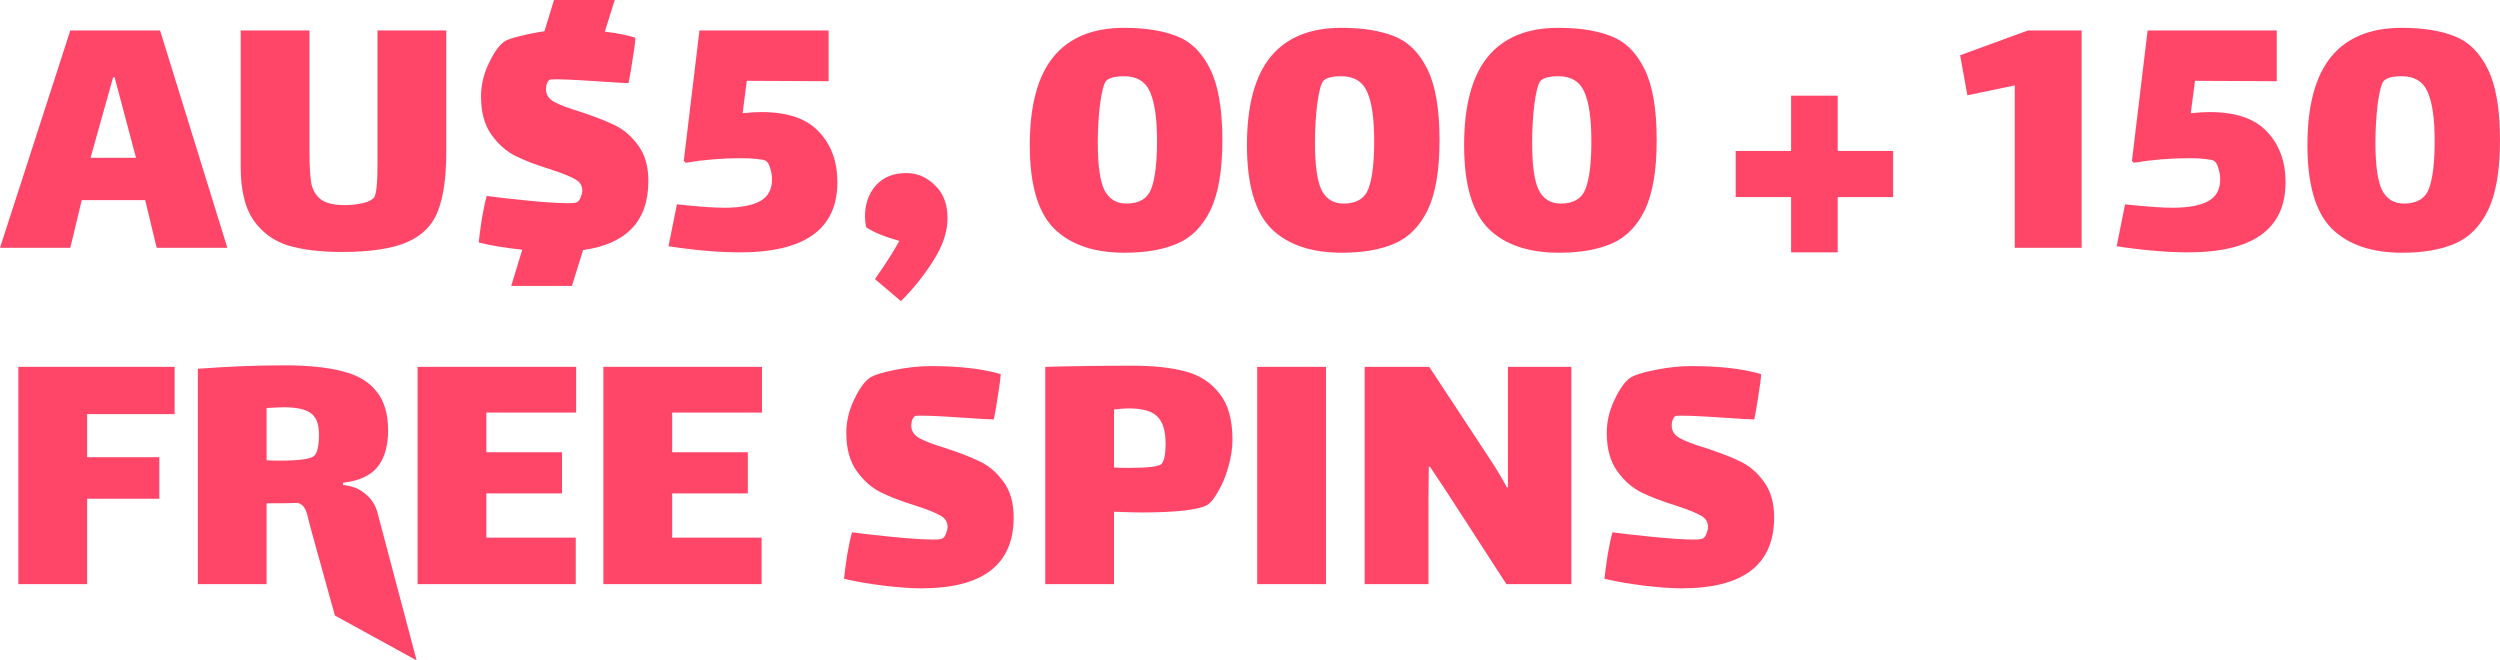
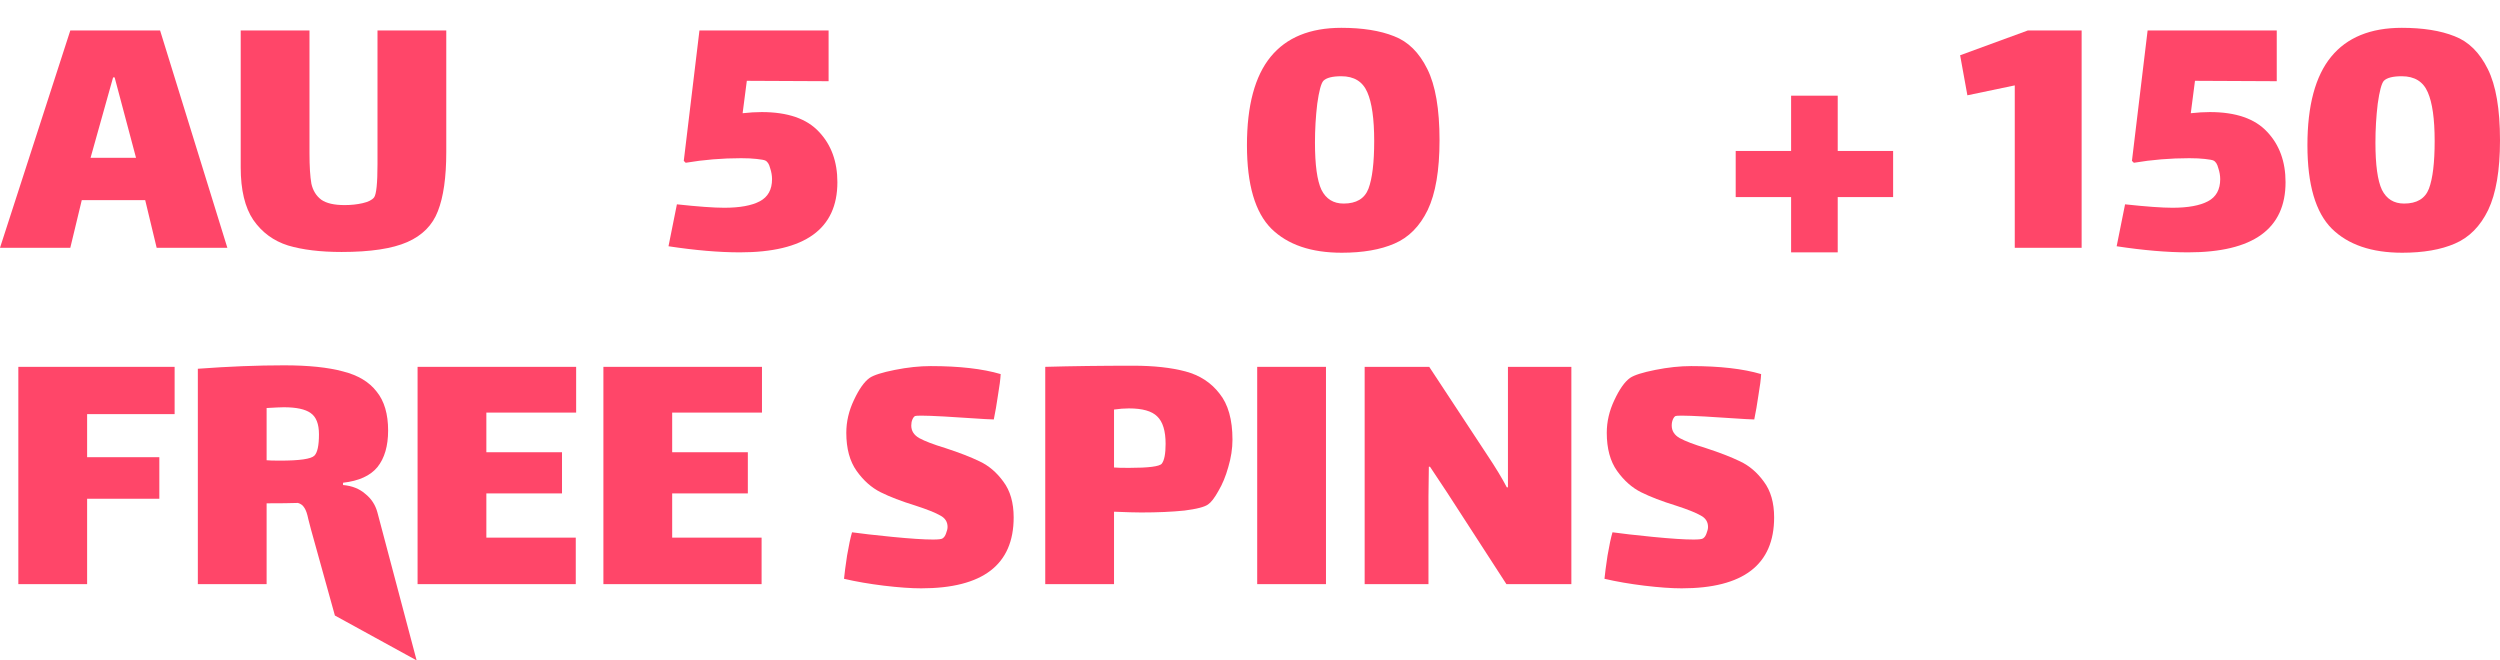
<svg xmlns="http://www.w3.org/2000/svg" width="530" height="140" viewBox="0 0 530 140" fill="none">
  <path d="M30.782 42.428H17.335L14.905 52.53H0L14.905 6.465H33.941L48.198 52.53H33.212L30.782 42.428ZM23.977 16.405L19.198 33.457H28.838L24.301 16.405H23.977Z" fill="#FF4669" />
  <path d="M94.61 6.465V32.245C94.61 37.579 94.016 41.754 92.828 44.772C91.694 47.735 89.534 49.917 86.348 51.318C83.162 52.718 78.517 53.419 72.415 53.419C67.933 53.419 64.153 52.961 61.074 52.045C57.996 51.075 55.539 49.27 53.703 46.63C51.921 43.99 51.03 40.273 51.03 35.478V6.465H65.611V32.407C65.611 35.262 65.746 37.444 66.016 38.953C66.34 40.407 67.042 41.539 68.122 42.347C69.202 43.101 70.849 43.478 73.063 43.478C74.413 43.478 75.682 43.344 76.87 43.074C78.058 42.805 78.868 42.401 79.3 41.862C79.786 41.216 80.029 38.872 80.029 34.831V6.465H94.61Z" fill="#FF4669" />
-   <path d="M137.456 38.387C137.456 46.846 132.839 51.722 123.604 53.015L121.255 60.611H108.375L110.724 52.934C107.052 52.557 103.974 52.045 101.49 51.398C101.598 50.267 101.814 48.624 102.138 46.469C102.516 44.26 102.867 42.616 103.191 41.539C105.081 41.808 107.916 42.132 111.697 42.509C115.531 42.886 118.42 43.074 120.364 43.074C121.498 43.074 122.173 42.993 122.389 42.832C122.713 42.616 122.956 42.266 123.118 41.781C123.334 41.243 123.442 40.785 123.442 40.407C123.442 39.33 122.929 38.522 121.903 37.983C120.877 37.39 119.122 36.69 116.638 35.882C113.668 34.966 111.21 34.023 109.266 33.053C107.322 32.084 105.621 30.575 104.163 28.528C102.705 26.48 101.976 23.787 101.976 20.446C101.976 18.076 102.516 15.759 103.596 13.496C104.676 11.179 105.783 9.617 106.917 8.809C107.457 8.432 108.537 8.055 110.157 7.677C111.778 7.246 113.533 6.896 115.423 6.627L117.448 0H130.328L128.221 6.708C130.922 7.031 133.082 7.462 134.702 8.001C134.648 9.078 134.459 10.56 134.135 12.445C133.865 14.331 133.568 16.055 133.244 17.618L131.381 17.537C124.36 17.052 119.878 16.809 117.934 16.809C117.124 16.809 116.665 16.836 116.557 16.89C116.341 16.998 116.152 17.241 115.99 17.618C115.828 17.995 115.747 18.426 115.747 18.911C115.747 20.042 116.314 20.931 117.448 21.578C118.636 22.224 120.472 22.924 122.956 23.679C125.926 24.649 128.356 25.591 130.247 26.507C132.191 27.423 133.865 28.851 135.269 30.791C136.727 32.73 137.456 35.262 137.456 38.387Z" fill="#FF4669" />
  <path d="M161.486 23.76C166.994 23.76 171.044 25.16 173.637 27.962C176.229 30.71 177.525 34.266 177.525 38.63C177.525 48.543 170.639 53.499 156.869 53.499C152.44 53.499 147.391 53.069 141.721 52.206L143.503 43.317C147.985 43.802 151.333 44.044 153.547 44.044C156.842 44.044 159.353 43.586 161.081 42.67C162.809 41.754 163.673 40.192 163.673 37.983C163.673 37.229 163.538 36.447 163.268 35.639C163.052 34.777 162.701 34.239 162.215 34.023C161.999 33.915 161.405 33.808 160.433 33.7C159.515 33.592 158.408 33.538 157.112 33.538C153.115 33.538 149.2 33.861 145.366 34.508L144.961 34.104L148.282 6.465H175.662V17.214L158.327 17.133L157.436 24.002C158.894 23.84 160.244 23.76 161.486 23.76Z" fill="#FF4669" />
-   <path d="M192.127 36.69C194.449 36.69 196.474 37.552 198.202 39.276C199.984 40.946 200.875 43.263 200.875 46.226C200.875 49.082 199.903 52.045 197.959 55.116C196.015 58.241 193.693 61.15 190.992 63.844L185.484 59.157C187.482 56.355 189.21 53.661 190.668 51.075C187.428 50.159 185.079 49.189 183.621 48.166C183.459 47.358 183.378 46.603 183.378 45.903C183.378 43.263 184.134 41.081 185.646 39.357C187.212 37.579 189.372 36.69 192.127 36.69Z" fill="#FF4669" />
-   <path d="M238.323 5.899C242.805 5.899 246.531 6.492 249.501 7.677C252.471 8.809 254.821 11.126 256.549 14.627C258.277 18.076 259.141 23.113 259.141 29.74C259.141 36.097 258.304 41.027 256.63 44.529C254.956 47.977 252.606 50.348 249.582 51.641C246.612 52.934 242.886 53.58 238.404 53.58C231.923 53.58 226.955 51.883 223.499 48.489C220.043 45.041 218.314 39.141 218.314 30.791C218.314 22.386 219.989 16.136 223.337 12.041C226.685 7.947 231.68 5.899 238.323 5.899ZM238.809 43.155C241.509 43.155 243.264 42.105 244.074 40.003C244.884 37.848 245.289 34.481 245.289 29.901C245.289 25.214 244.803 21.766 243.831 19.557C242.859 17.294 241.023 16.163 238.323 16.163C236.432 16.163 235.163 16.486 234.515 17.133C234.029 17.672 233.597 19.288 233.219 21.982C232.895 24.675 232.733 27.423 232.733 30.225C232.733 34.966 233.192 38.306 234.11 40.246C235.082 42.185 236.648 43.155 238.809 43.155Z" fill="#FF4669" />
  <path d="M284.362 5.899C288.845 5.899 292.571 6.492 295.541 7.677C298.511 8.809 300.86 11.126 302.588 14.627C304.316 18.076 305.181 23.113 305.181 29.74C305.181 36.097 304.343 41.027 302.669 44.529C300.995 47.977 298.646 50.348 295.622 51.641C292.652 52.934 288.926 53.58 284.443 53.58C277.963 53.58 272.995 51.883 269.538 48.489C266.082 45.041 264.354 39.141 264.354 30.791C264.354 22.386 266.028 16.136 269.376 12.041C272.725 7.947 277.72 5.899 284.362 5.899ZM284.848 43.155C287.549 43.155 289.304 42.105 290.114 40.003C290.924 37.848 291.329 34.481 291.329 29.901C291.329 25.214 290.843 21.766 289.871 19.557C288.899 17.294 287.062 16.163 284.362 16.163C282.472 16.163 281.203 16.486 280.555 17.133C280.069 17.672 279.637 19.288 279.259 21.982C278.935 24.675 278.773 27.423 278.773 30.225C278.773 34.966 279.232 38.306 280.15 40.246C281.122 42.185 282.688 43.155 284.848 43.155Z" fill="#FF4669" />
-   <path d="M330.402 5.899C334.884 5.899 338.611 6.492 341.581 7.677C344.551 8.809 346.9 11.126 348.628 14.627C350.356 18.076 351.22 23.113 351.22 29.74C351.22 36.097 350.383 41.027 348.709 44.529C347.035 47.977 344.686 50.348 341.662 51.641C338.692 52.934 334.965 53.58 330.483 53.58C324.003 53.58 319.034 51.883 315.578 48.489C312.122 45.041 310.394 39.141 310.394 30.791C310.394 22.386 312.068 16.136 315.416 12.041C318.764 7.947 323.76 5.899 330.402 5.899ZM330.888 43.155C333.588 43.155 335.343 42.105 336.153 40.003C336.963 37.848 337.368 34.481 337.368 29.901C337.368 25.214 336.882 21.766 335.91 19.557C334.938 17.294 333.102 16.163 330.402 16.163C328.512 16.163 327.243 16.486 326.595 17.133C326.109 17.672 325.677 19.288 325.299 21.982C324.975 24.675 324.813 27.423 324.813 30.225C324.813 34.966 325.272 38.306 326.19 40.246C327.162 42.185 328.728 43.155 330.888 43.155Z" fill="#FF4669" />
  <path d="M401.342 41.781H389.596V53.499H379.714V41.781H367.968V32.003H379.714V20.285H389.596V32.003H401.342V41.781Z" fill="#FF4669" />
  <path d="M441.306 6.465V52.53H427.13V18.102L417.085 20.204L415.546 11.718L429.884 6.465H441.306Z" fill="#FF4669" />
  <path d="M468.497 23.76C474.005 23.76 478.055 25.16 480.647 27.962C483.239 30.71 484.536 34.266 484.536 38.63C484.536 48.543 477.65 53.499 463.879 53.499C459.451 53.499 454.402 53.069 448.731 52.206L450.514 43.317C454.996 43.802 458.344 44.044 460.558 44.044C463.852 44.044 466.363 43.586 468.092 42.67C469.82 41.754 470.684 40.192 470.684 37.983C470.684 37.229 470.549 36.447 470.279 35.639C470.063 34.777 469.712 34.239 469.226 34.023C469.01 33.915 468.416 33.808 467.444 33.7C466.526 33.592 465.418 33.538 464.122 33.538C460.126 33.538 456.211 33.861 452.377 34.508L451.972 34.104L455.293 6.465H482.672V17.214L465.337 17.133L464.446 24.002C465.904 23.84 467.255 23.76 468.497 23.76Z" fill="#FF4669" />
  <path d="M509.182 5.899C513.664 5.899 517.39 6.492 520.36 7.677C523.331 8.809 525.68 11.126 527.408 14.627C529.136 18.076 530 23.113 530 29.74C530 36.097 529.163 41.027 527.489 44.529C525.815 47.977 523.466 50.348 520.441 51.641C517.471 52.934 513.745 53.58 509.263 53.58C502.782 53.58 497.814 51.883 494.358 48.489C490.902 45.041 489.174 39.141 489.174 30.791C489.174 22.386 490.848 16.136 494.196 12.041C497.544 7.947 502.539 5.899 509.182 5.899ZM509.668 43.155C512.368 43.155 514.123 42.105 514.933 40.003C515.743 37.848 516.148 34.481 516.148 29.901C516.148 25.214 515.662 21.766 514.69 19.557C513.718 17.294 511.882 16.163 509.182 16.163C507.292 16.163 506.023 16.486 505.375 17.133C504.889 17.672 504.457 19.288 504.079 21.982C503.754 24.675 503.592 27.423 503.592 30.225C503.592 34.966 504.052 38.306 504.97 40.246C505.942 42.185 507.508 43.155 509.668 43.155Z" fill="#FF4669" />
  <path d="M3.888 77.772H37.019V87.793H18.469V96.926H33.779V105.734H18.469V123.837H3.888V77.772Z" fill="#FF4669" />
  <path d="M88.325 140L70.998 130.492L65.919 112.2C65.811 111.769 65.622 111.041 65.352 110.018C65.136 108.94 64.866 108.159 64.542 107.674C64.218 107.135 63.759 106.785 63.165 106.623C61.653 106.677 59.439 106.704 56.523 106.704V123.837H41.942V78.177C48.476 77.692 54.579 77.449 60.249 77.449C65.379 77.449 69.538 77.88 72.724 78.742C75.91 79.55 78.286 80.978 79.852 83.025C81.472 85.019 82.282 87.767 82.282 91.269C82.282 94.555 81.526 97.141 80.014 99.027C78.502 100.859 76.072 101.963 72.724 102.34V102.825C74.614 102.987 76.18 103.606 77.422 104.684C78.718 105.708 79.582 107.028 80.014 108.644L88.325 140ZM56.523 97.572C57.009 97.626 57.954 97.653 59.358 97.653C63.516 97.653 65.946 97.303 66.648 96.602C67.296 95.956 67.621 94.447 67.621 92.077C67.621 89.868 67.026 88.359 65.838 87.551C64.704 86.743 62.814 86.339 60.168 86.339C59.574 86.339 58.359 86.393 56.523 86.501V97.572Z" fill="#FF4669" />
  <path d="M88.526 77.772H122.143V87.47H103.107V95.875H119.146V104.603H103.107V113.978H122.062V123.837H88.526V77.772Z" fill="#FF4669" />
  <path d="M127.921 77.772H161.538V87.47H142.502V95.875H158.541V104.603H142.502V113.978H161.457V123.837H127.921V77.772Z" fill="#FF4669" />
  <path d="M193.188 90.218C193.188 91.349 193.755 92.238 194.889 92.885C196.077 93.531 197.913 94.232 200.397 94.986C203.367 95.956 205.798 96.899 207.688 97.815C209.632 98.731 211.306 100.158 212.71 102.098C214.168 104.037 214.897 106.57 214.897 109.694C214.897 119.715 208.363 124.726 195.294 124.726C193.134 124.726 190.488 124.537 187.355 124.16C184.277 123.783 181.469 123.298 178.931 122.706C179.039 121.574 179.255 119.931 179.579 117.776C179.957 115.567 180.308 113.924 180.632 112.846C182.522 113.116 185.357 113.439 189.138 113.816C192.972 114.193 195.861 114.382 197.805 114.382C198.939 114.382 199.614 114.301 199.83 114.139C200.154 113.924 200.397 113.574 200.559 113.089C200.775 112.55 200.883 112.092 200.883 111.715C200.883 110.637 200.37 109.829 199.344 109.29C198.318 108.698 196.563 107.997 194.079 107.189C191.109 106.273 188.652 105.33 186.707 104.361C184.763 103.391 183.062 101.882 181.604 99.835C180.146 97.788 179.417 95.094 179.417 91.754C179.417 89.383 179.957 87.066 181.037 84.803C182.117 82.487 183.224 80.924 184.358 80.116C185.222 79.523 187.004 78.958 189.705 78.419C192.405 77.88 194.943 77.611 197.319 77.611C203.367 77.611 208.309 78.177 212.143 79.308C212.089 80.385 211.9 81.867 211.576 83.753C211.306 85.638 211.009 87.362 210.685 88.925L208.822 88.844C201.801 88.359 197.319 88.117 195.375 88.117C194.565 88.117 194.106 88.144 193.998 88.198C193.782 88.305 193.593 88.548 193.431 88.925C193.269 89.302 193.188 89.733 193.188 90.218Z" fill="#FF4669" />
  <path d="M240.223 77.53C244.597 77.53 248.296 77.934 251.321 78.742C254.345 79.55 256.748 81.113 258.53 83.43C260.366 85.692 261.284 88.952 261.284 93.208C261.284 95.094 260.987 97.033 260.393 99.027C259.853 100.966 259.151 102.663 258.287 104.118C257.477 105.573 256.748 106.516 256.1 106.947C255.344 107.485 253.67 107.916 251.078 108.24C248.486 108.509 245.434 108.644 241.924 108.644C240.682 108.644 238.765 108.59 236.173 108.482V123.837H221.592V77.772C227.262 77.611 233.473 77.53 240.223 77.53ZM246.298 98.299C246.838 97.599 247.108 96.198 247.108 94.097C247.108 91.349 246.514 89.41 245.326 88.278C244.192 87.147 242.194 86.581 239.332 86.581C238.36 86.581 237.307 86.662 236.173 86.824V99.108C236.713 99.162 237.766 99.189 239.332 99.189C243.49 99.189 245.812 98.892 246.298 98.299Z" fill="#FF4669" />
  <path d="M266.526 77.772H281.107V123.837H266.526V77.772Z" fill="#FF4669" />
  <path d="M302.835 105.25V123.837H289.307V77.772H302.997L315.228 96.36C317.064 99.108 318.468 101.424 319.44 103.31H319.684V77.772H333.13V123.837H319.359L306.804 104.441L303.159 98.946H302.916L302.835 105.25Z" fill="#FF4669" />
  <path d="M354.406 90.218C354.406 91.349 354.973 92.238 356.107 92.885C357.295 93.531 359.131 94.232 361.615 94.986C364.586 95.956 367.016 96.899 368.906 97.815C370.85 98.731 372.524 100.158 373.928 102.098C375.386 104.037 376.115 106.57 376.115 109.694C376.115 119.715 369.581 124.726 356.512 124.726C354.352 124.726 351.706 124.537 348.574 124.16C345.496 123.783 342.687 123.298 340.149 122.706C340.257 121.574 340.473 119.931 340.797 117.776C341.175 115.567 341.526 113.924 341.85 112.846C343.74 113.116 346.576 113.439 350.356 113.816C354.19 114.193 357.079 114.382 359.023 114.382C360.157 114.382 360.832 114.301 361.048 114.139C361.372 113.924 361.615 113.574 361.777 113.089C361.993 112.55 362.101 112.092 362.101 111.715C362.101 110.637 361.588 109.829 360.562 109.29C359.536 108.698 357.781 107.997 355.297 107.189C352.327 106.273 349.87 105.33 347.926 104.361C345.982 103.391 344.28 101.882 342.822 99.835C341.364 97.788 340.635 95.094 340.635 91.754C340.635 89.383 341.175 87.066 342.255 84.803C343.335 82.487 344.442 80.924 345.577 80.116C346.441 79.523 348.223 78.958 350.923 78.419C353.623 77.88 356.161 77.611 358.537 77.611C364.586 77.611 369.527 78.177 373.361 79.308C373.307 80.385 373.118 81.867 372.794 83.753C372.524 85.638 372.227 87.362 371.903 88.925L370.04 88.844C363.02 88.359 358.537 88.117 356.593 88.117C355.783 88.117 355.324 88.144 355.216 88.198C355 88.305 354.811 88.548 354.649 88.925C354.487 89.302 354.406 89.733 354.406 90.218Z" fill="#FF4669" />
</svg>